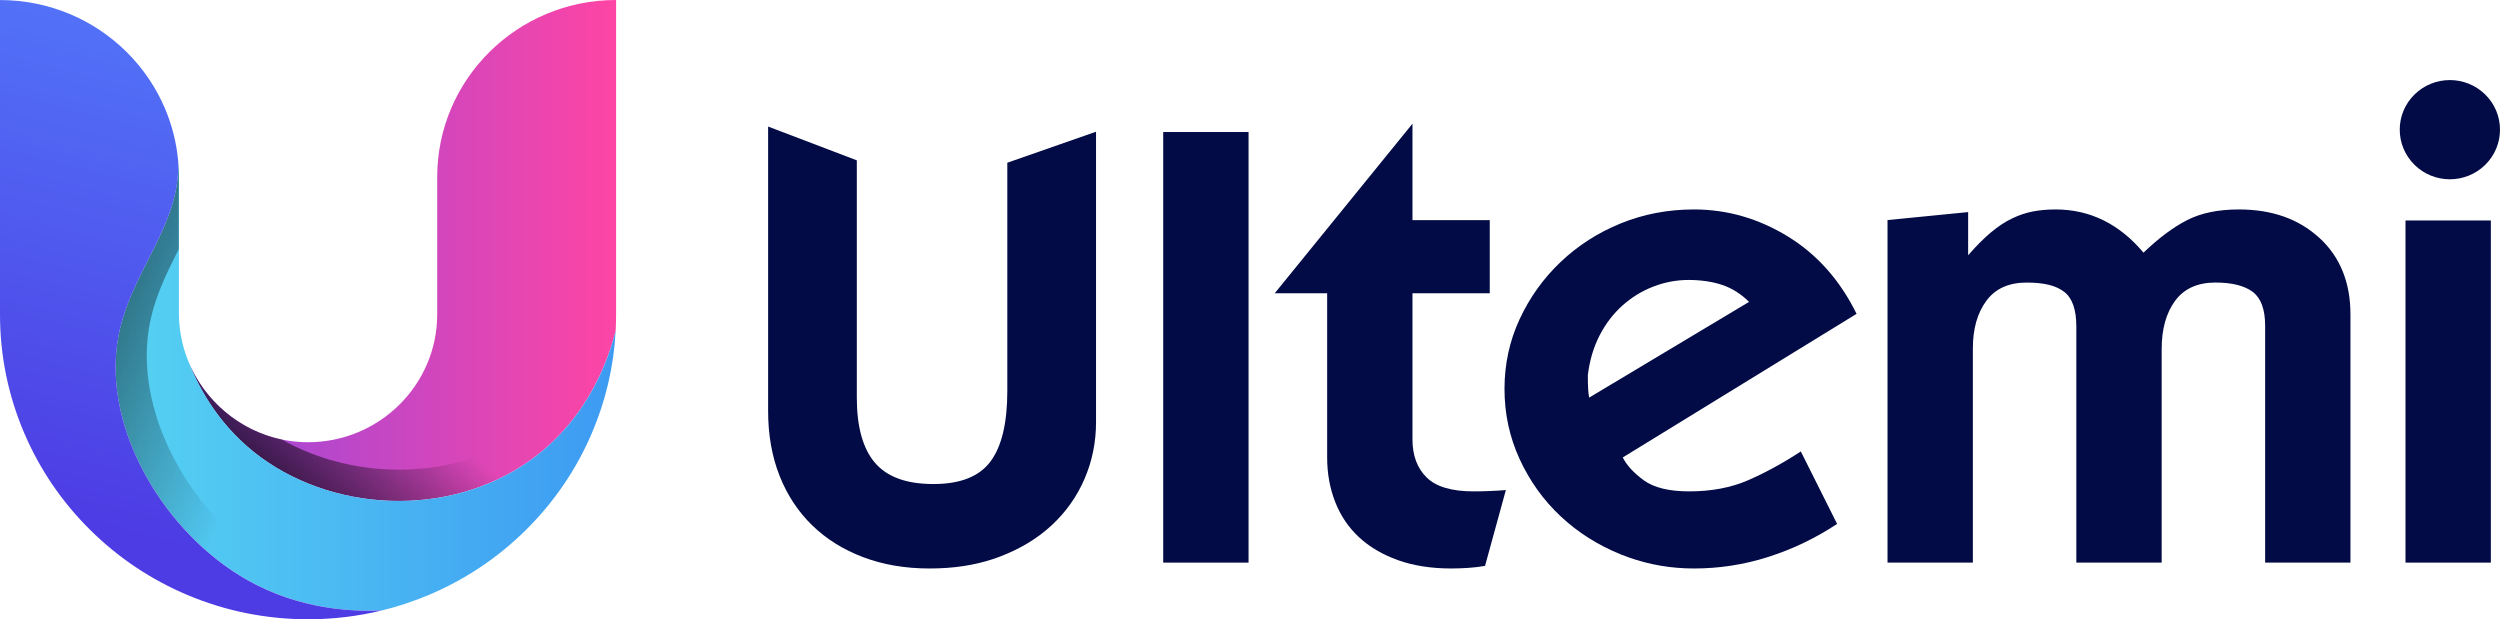
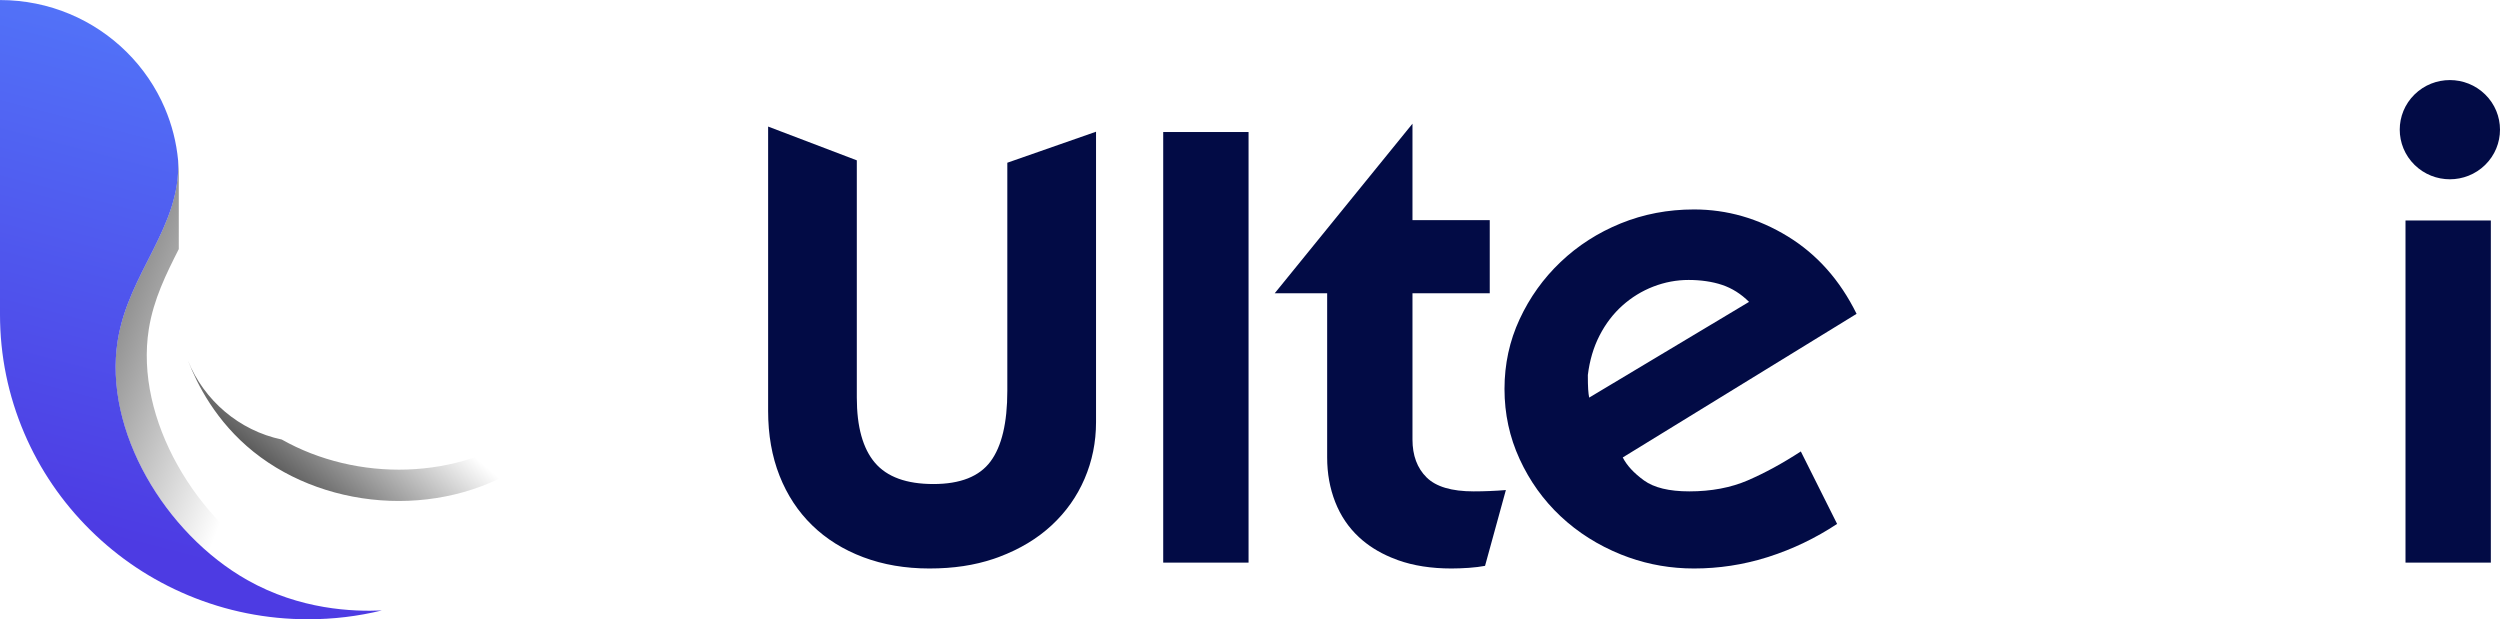
<svg xmlns="http://www.w3.org/2000/svg" width="109px" height="27px" viewBox="0 0 109 27" version="1.1">
  <title>Group</title>
  <defs>
    <linearGradient x1="0%" y1="50.006%" x2="100%" y2="50.006%" id="linearGradient-1">
      <stop stop-color="#9548DE" offset="0%" />
      <stop stop-color="#FE45A4" offset="100%" />
    </linearGradient>
    <linearGradient x1="49.611%" y1="46.75%" x2="-5.75%" y2="82.63%" id="linearGradient-2">
      <stop stop-color="#000000" stop-opacity="0" offset="0%" />
      <stop stop-color="#000000" offset="100%" />
    </linearGradient>
    <linearGradient x1="-0.006%" y1="50.002%" x2="99.994%" y2="50.002%" id="linearGradient-3">
      <stop stop-color="#56D4F2" offset="0%" />
      <stop stop-color="#3D9AF2" offset="100%" />
    </linearGradient>
    <linearGradient x1="50.28%" y1="52.038%" x2="-48.436%" y2="0.961%" id="linearGradient-4">
      <stop stop-color="#000000" stop-opacity="0" offset="0%" />
      <stop stop-color="#000000" offset="100%" />
    </linearGradient>
    <linearGradient x1="57.409%" y1="3.249%" x2="43.541%" y2="89.401%" id="linearGradient-5">
      <stop stop-color="#5275F9" offset="0%" />
      <stop stop-color="#4D3BE3" offset="100%" />
    </linearGradient>
  </defs>
  <g id="Symbols" stroke="none" stroke-width="1" fill="none" fill-rule="evenodd">
    <g id="Header" transform="translate(-25, -29)">
      <g id="Group" transform="translate(25, 29)">
        <g fill-rule="nonzero" id="Path">
-           <path d="M26.862,0.001 L26.862,13.709 C26.862,13.949 26.856,14.188 26.843,14.426 C26.572,15.499 25.727,18.183 23.165,20.038 C19.567,22.643 14.348,22.338 11.06,19.698 C9.419,18.381 8.601,16.758 8.202,15.73 C9.034,17.794 11.067,19.28 13.428,19.281 C16.535,19.282 19.062,16.782 19.062,13.708 L19.062,7.718 C19.062,3.456 22.554,0 26.862,0 L26.862,0.001 Z" fill="url(#linearGradient-1)" />
          <path d="M23.162,18.673 C19.985,20.974 15.544,21.004 12.284,19.163 C10.425,18.773 8.893,17.453 8.198,15.73 C8.598,16.758 9.415,18.382 11.056,19.699 C14.345,22.338 19.564,22.643 23.162,20.038 C25.723,18.183 26.569,15.5 26.84,14.427 C26.853,14.188 26.859,13.949 26.859,13.71 L26.859,12.344 C26.859,12.585 26.853,12.823 26.84,13.061 C26.569,14.135 25.724,16.818 23.162,18.673 L23.162,18.673 Z" fill="url(#linearGradient-2)" />
-           <path d="M26.843,14.427 C26.761,15.966 26.413,17.462 25.805,18.884 C25.129,20.467 24.161,21.888 22.929,23.107 C21.697,24.327 20.261,25.284 18.661,25.954 C18.008,26.227 17.338,26.448 16.656,26.614 L16.656,26.614 C15.411,26.67 13.091,26.593 10.78,25.286 C7.202,23.261 4.507,18.772 5.133,14.851 C5.609,11.867 7.898,9.904 7.767,6.997 C7.789,7.234 7.801,7.475 7.801,7.718 L7.801,13.66 C7.801,14.289 7.907,14.896 8.104,15.464 C8.104,15.464 8.104,15.466 8.104,15.466 C8.135,15.555 8.168,15.643 8.203,15.73 C8.603,16.758 9.42,18.381 11.061,19.698 C14.349,22.338 19.568,22.643 23.166,20.038 C25.728,18.183 26.573,15.499 26.844,14.426 L26.843,14.427 Z" fill="url(#linearGradient-3)" />
          <path d="M18.013,26.107 L18.013,26.107 C16.767,26.163 14.447,26.087 12.137,24.779 C8.559,22.755 5.864,18.265 6.489,14.344 C6.697,13.043 7.25,11.936 7.795,10.86 L7.795,7.72 C7.795,7.476 7.784,7.236 7.762,6.998 C7.893,9.905 5.604,11.868 5.128,14.852 C4.502,18.773 7.197,23.263 10.775,25.288 C13.085,26.595 15.405,26.671 16.651,26.615 L16.651,26.615 C17.333,26.449 18.002,26.228 18.656,25.955 C18.714,25.93 18.772,25.906 18.83,25.88 C18.56,25.965 18.287,26.041 18.013,26.108 L18.013,26.107 Z" fill="url(#linearGradient-4)" />
          <path d="M16.654,26.614 C15.606,26.871 14.528,27 13.431,27 C11.619,27 9.86,26.648 8.202,25.954 C6.602,25.284 5.166,24.327 3.934,23.107 C2.702,21.888 1.734,20.467 1.057,18.884 C0.356,17.242 0,15.502 0,13.71 L0,0.002 C2.154,0.002 4.104,0.866 5.515,2.262 C6.223,2.962 6.795,3.796 7.19,4.722 C7.19,4.724 7.191,4.725 7.191,4.726 C7.493,5.435 7.691,6.199 7.766,6.997 L7.766,6.998 C7.897,9.905 5.608,11.868 5.132,14.852 C4.506,18.773 7.201,23.263 10.779,25.288 C13.089,26.595 15.409,26.671 16.655,26.615 L16.654,26.614 Z" fill="url(#linearGradient-5)" />
        </g>
        <g transform="translate(33.49, 3.491)" fill="#020B45" fill-rule="nonzero">
          <path d="M10.429,3.603 L10.429,13.555 C10.429,14.946 10.185,15.972 9.697,16.628 C9.209,17.285 8.379,17.613 7.207,17.613 C6.035,17.613 5.186,17.305 4.658,16.686 C4.131,16.068 3.867,15.121 3.867,13.845 L3.867,3.5 L0,2.027 L0,14.425 C0,15.468 0.166,16.41 0.498,17.251 C0.83,18.092 1.304,18.812 1.919,19.411 C2.534,20.01 3.276,20.474 4.146,20.802 C5.015,21.13 5.977,21.295 7.031,21.295 C8.086,21.295 8.99,21.156 9.824,20.878 C9.887,20.857 9.95,20.836 10.012,20.812 C10.034,20.805 10.056,20.797 10.077,20.788 C10.976,20.45 11.738,19.991 12.363,19.411 C12.988,18.831 13.466,18.155 13.798,17.382 C14.13,16.609 14.297,15.788 14.297,14.918 L14.297,2.252 L10.429,3.604 L10.429,3.603 Z" id="Path" />
          <path d="M42.712,17.454 C41.969,17.773 41.119,17.933 40.163,17.933 C39.284,17.933 38.625,17.773 38.185,17.454 C37.746,17.135 37.438,16.801 37.262,16.454 L47.457,10.192 C46.734,8.724 45.733,7.598 44.454,6.815 C43.175,6.033 41.812,5.641 40.367,5.641 C39.234,5.641 38.17,5.844 37.174,6.249 C36.178,6.655 35.304,7.216 34.553,7.931 C33.801,8.646 33.206,9.477 32.766,10.424 C32.326,11.371 32.106,12.385 32.106,13.468 C32.106,14.551 32.326,15.57 32.766,16.526 C33.206,17.483 33.801,18.314 34.553,19.019 C35.304,19.724 36.183,20.28 37.189,20.686 C37.299,20.73 37.41,20.772 37.521,20.811 C38.427,21.133 39.376,21.295 40.368,21.295 C41.454,21.295 42.512,21.133 43.542,20.811 C43.568,20.804 43.593,20.796 43.62,20.787 C44.674,20.449 45.67,19.971 46.608,19.352 L45.026,16.192 C44.225,16.714 43.453,17.134 42.712,17.453 L42.712,17.454 Z M35.798,13.845 C35.778,13.749 35.764,13.628 35.754,13.482 C35.744,13.338 35.74,13.13 35.74,12.859 C35.818,12.222 35.988,11.647 36.252,11.134 C36.515,10.623 36.847,10.188 37.248,9.83 C37.648,9.473 38.097,9.197 38.595,9.004 C39.093,8.812 39.606,8.715 40.133,8.715 C40.66,8.715 41.168,8.787 41.598,8.932 C42.027,9.076 42.418,9.323 42.769,9.671 L35.797,13.845 L35.798,13.845 Z" id="Shape" />
-           <path d="M67.641,6.888 C66.743,6.057 65.571,5.641 64.126,5.641 C63.228,5.641 62.475,5.796 61.871,6.105 C61.266,6.414 60.631,6.888 59.967,7.525 C58.912,6.27 57.633,5.641 56.129,5.641 C55.778,5.641 55.451,5.67 55.148,5.728 C54.845,5.785 54.543,5.887 54.24,6.032 C53.937,6.176 53.629,6.379 53.317,6.64 C53.004,6.901 52.672,7.235 52.321,7.64 L52.321,5.756 L48.806,6.104 L48.806,21.038 L52.527,21.038 L52.527,11.699 C52.527,10.849 52.721,10.158 53.113,9.627 C53.503,9.095 54.089,8.829 54.871,8.829 C55.652,8.829 56.159,8.964 56.511,9.235 C56.862,9.506 57.038,10.008 57.038,10.742 L57.038,21.038 L60.759,21.038 L60.759,11.728 C60.759,10.858 60.953,10.158 61.344,9.626 C61.735,9.095 62.321,8.828 63.102,8.828 C63.824,8.828 64.366,8.964 64.728,9.234 C65.089,9.505 65.27,9.998 65.27,10.713 L65.27,21.037 L68.99,21.037 L68.99,10.22 C68.99,8.828 68.541,7.717 67.643,6.886 L67.641,6.888 Z" id="Path" />
          <path d="M71.788,0.624 L71.788,0.624 C70.922,1.47 70.923,2.854 71.788,3.701 L71.788,3.701 C72.64,4.534 74.009,4.534 74.861,3.701 L74.861,3.701 C75.726,2.854 75.726,1.471 74.861,0.625 L74.861,0.625 C74.009,-0.208 72.639,-0.208 71.787,0.625 L71.788,0.624 Z" id="Path" />
          <polygon id="Path" points="71.39 6.122 71.39 21.039 75.109 21.039 75.109 21.058 75.111 21.058 75.111 6.122" />
          <path d="M31.463,17.918 C31.228,17.928 30.994,17.933 30.76,17.933 C29.802,17.933 29.119,17.73 28.709,17.324 C28.299,16.918 28.094,16.367 28.094,15.672 L28.094,9.294 L31.463,9.294 L31.463,6.106 L28.094,6.106 L28.094,1.902 L22.089,9.294 L24.374,9.294 L24.374,16.454 C24.374,17.15 24.491,17.797 24.725,18.396 C24.96,18.995 25.306,19.508 25.765,19.933 C26.151,20.291 26.615,20.585 27.155,20.812 C27.256,20.854 27.358,20.894 27.464,20.933 C28.138,21.174 28.915,21.295 29.793,21.295 C30.028,21.295 30.281,21.285 30.555,21.267 C30.828,21.247 31.063,21.218 31.258,21.18 L31.359,20.812 L32.166,17.875 C31.931,17.895 31.697,17.909 31.463,17.918 L31.463,17.918 Z" id="Path" />
          <rect id="Rectangle" x="17.226" y="2.265" width="3.721" height="18.774" />
        </g>
      </g>
    </g>
  </g>
</svg>